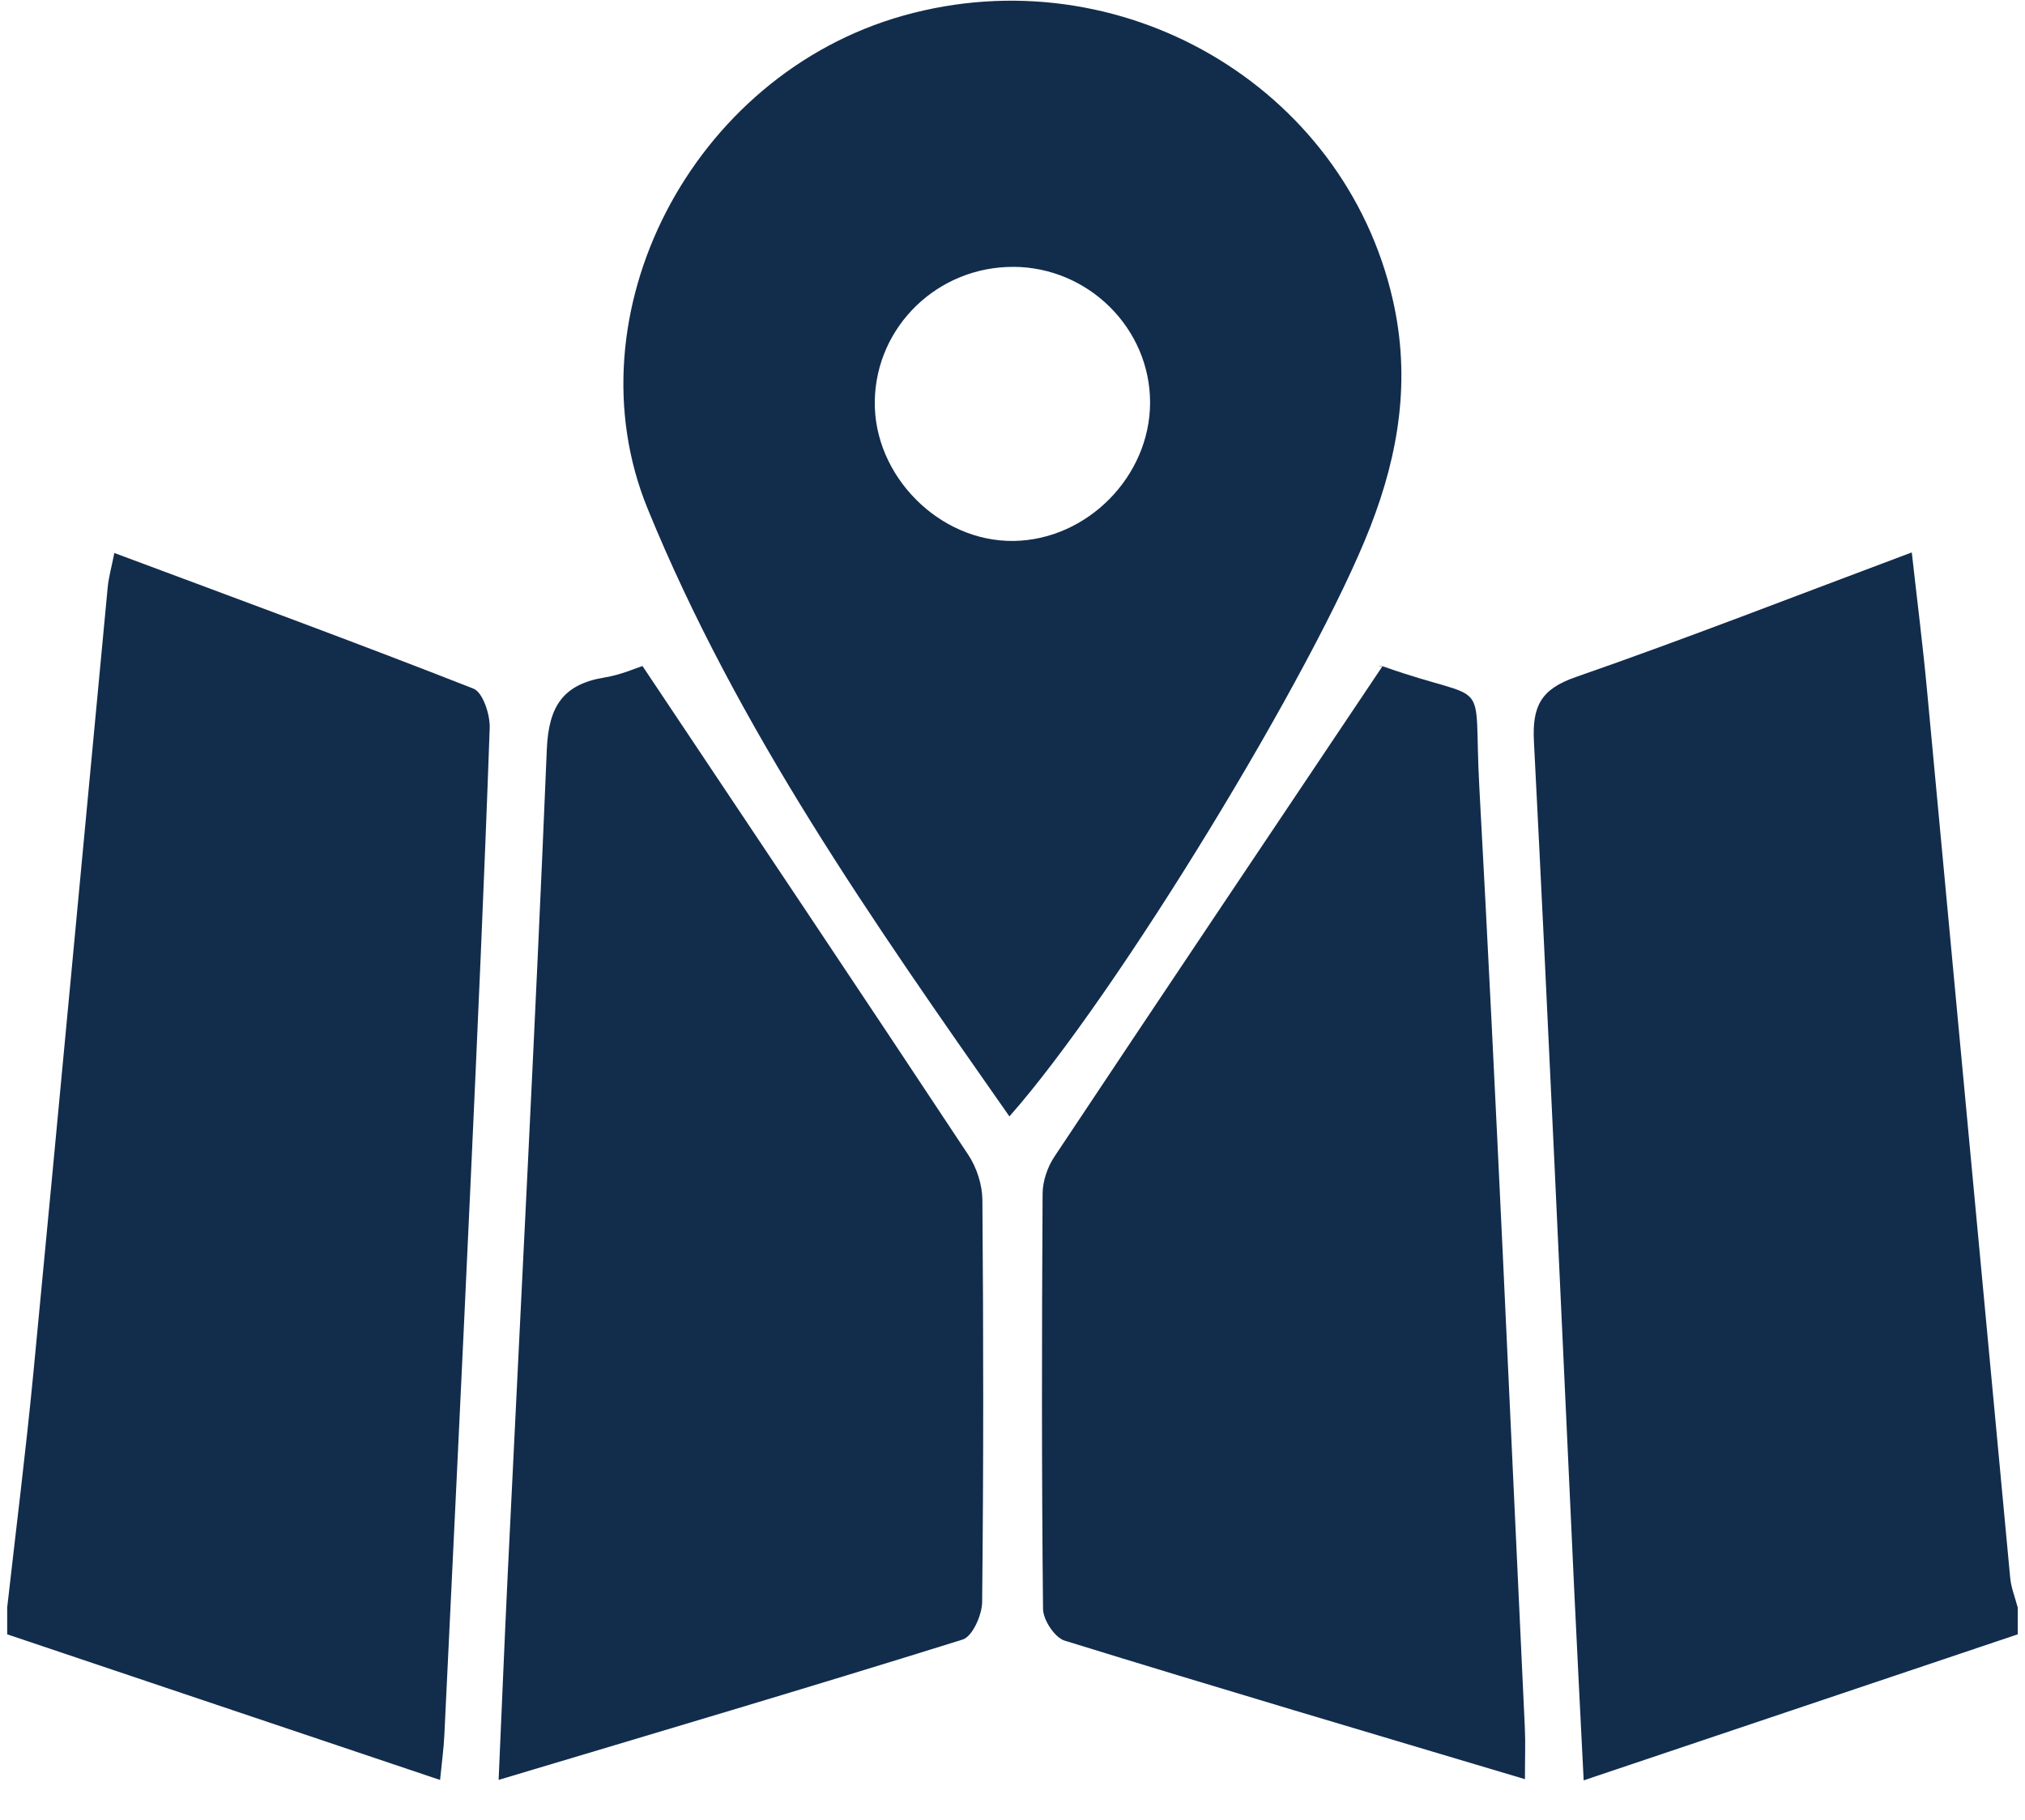
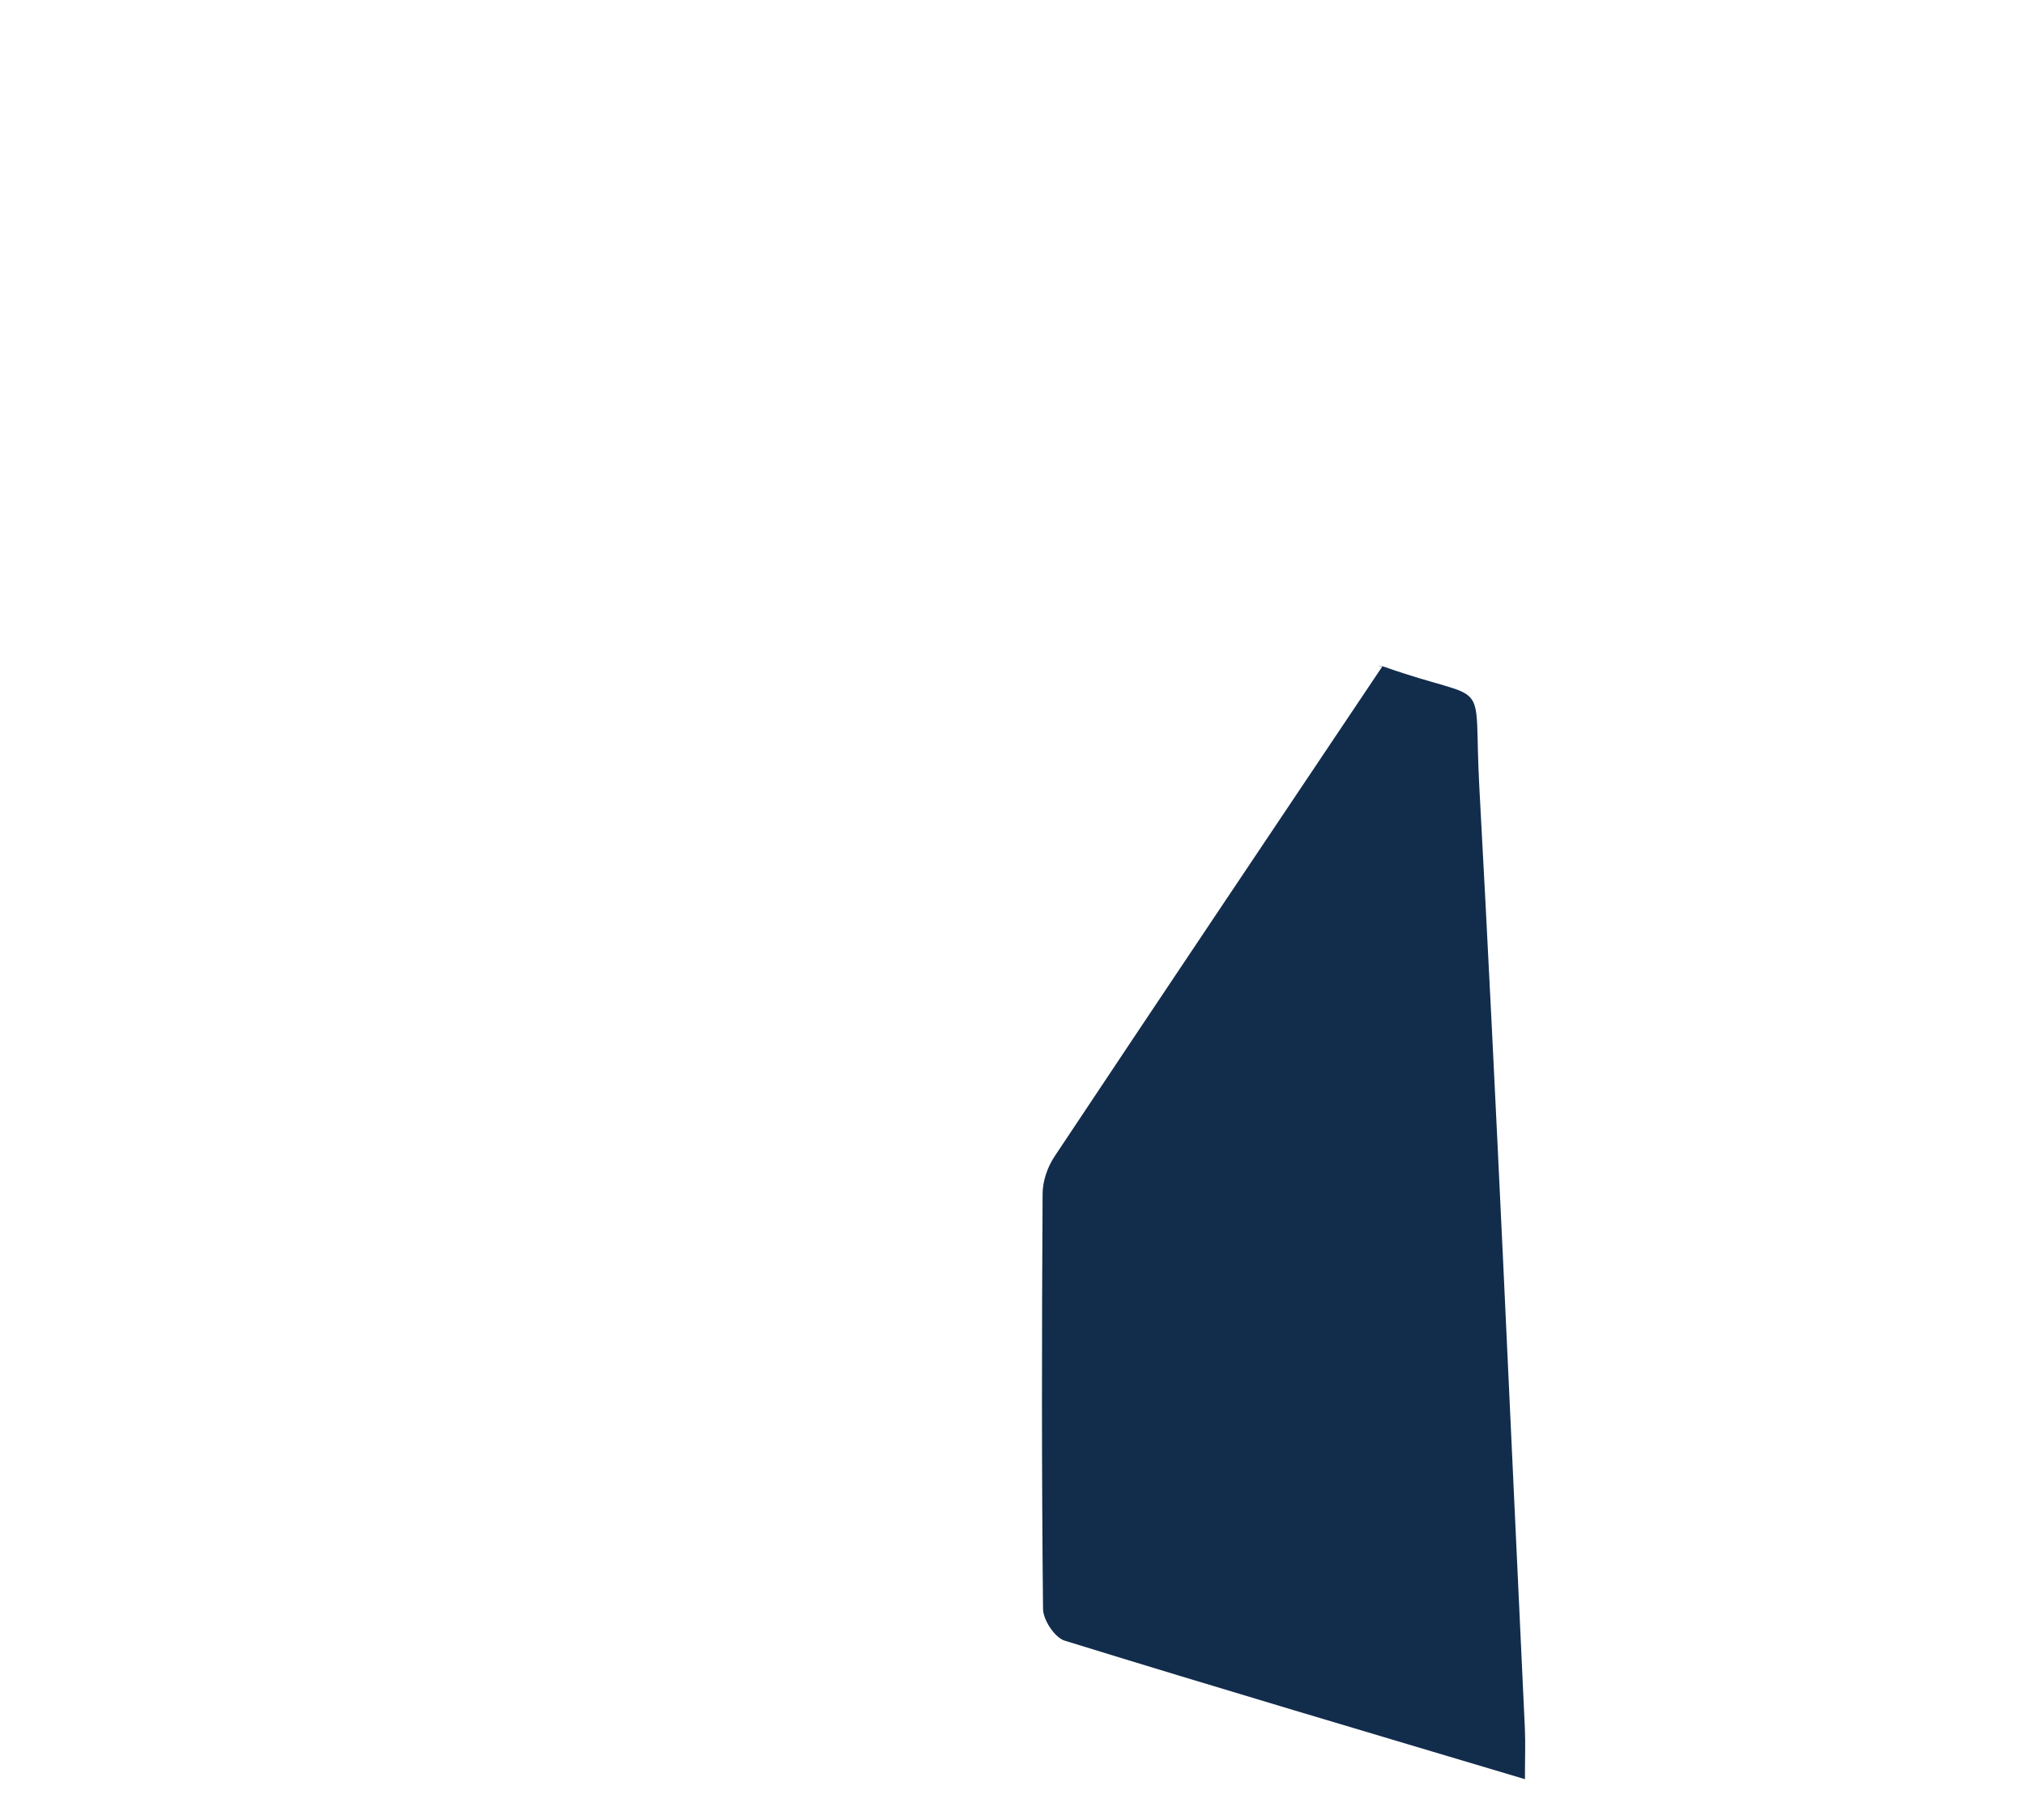
<svg xmlns="http://www.w3.org/2000/svg" id="a" viewBox="0 0 563 506">
  <defs>
    <style>.b{fill:#122c4c;}</style>
  </defs>
-   <path class="b" d="M2,446.95c2.44-21.7,5.18-43.38,7.27-65.11,7-72.83,13.76-145.69,20.67-218.53,.27-2.82,1.07-5.6,1.85-9.56,33.84,12.64,66.99,24.81,99.85,37.72,2.61,1.03,4.65,7.24,4.51,10.96-1.49,42.16-3.39,84.32-5.32,126.46-2.35,51.24-4.84,102.47-7.3,153.71-.17,3.59-.68,7.16-1.18,12.29-40.81-13.73-80.58-27.11-120.35-40.49v-7.45Z" />
-   <path class="b" d="M560.98,454.4c-39.78,13.38-79.55,26.76-120.68,40.6-.92-18.49-1.8-35.28-2.59-52.08-3.69-78.92-7.19-157.86-11.24-236.76-.5-9.78,1.9-14.54,11.61-17.91,30.78-10.7,61.14-22.58,93.44-34.66,1.47,13.17,3.05,25.63,4.22,38.12,7.74,82.31,15.38,164.64,23.14,246.95,.26,2.81,1.38,5.53,2.1,8.3v7.45Z" />
-   <path class="b" d="M280.64,310.4c-37.8-53.99-75.5-107.55-100.6-169.01-21.99-53.85,12.1-120.48,71.11-137.05,60.1-16.88,122.5,19.42,136.09,79.03,5,21.94,1.74,42.53-6.23,63.03-15.51,39.9-70.5,130.25-100.36,163.99Zm1.12-236.2c-21.01-.09-38.18,16.51-38.55,37.25-.36,20.8,17.9,39.23,38.61,38.95,20.44-.28,37.89-17.95,37.93-38.4,.05-20.65-17.11-37.72-38-37.81Z" />
  <path class="b" d="M423.97,494.67c-43.55-13-85.86-25.5-127.99-38.52-2.73-.84-5.95-5.74-5.99-8.79-.4-38.5-.35-77-.12-115.5,.02-3.45,1.35-7.37,3.28-10.27,29.94-45.02,60.09-89.91,91.18-136.31-1.95-.14-.68-.31,.4,.07,30.61,10.85,24.78,1.04,26.56,33.52,4.76,87.19,8.53,174.44,12.66,261.66,.19,4.1,.02,8.21,.02,14.14Z" />
-   <path class="b" d="M178.63,185.18c31.11,46.59,61,91.18,90.61,135.96,2.33,3.52,3.86,8.3,3.89,12.5,.3,37.27,.33,74.54-.07,111.8-.04,3.61-2.71,9.57-5.41,10.41-42.48,13.27-85.17,25.89-129.02,39.02,.88-19.92,1.63-38.48,2.52-57.03,3.7-76.49,7.71-152.97,10.88-229.49,.5-12.02,4.56-18.14,16.18-20.01,4.41-.71,8.63-2.6,10.42-3.17Z" />
</svg>